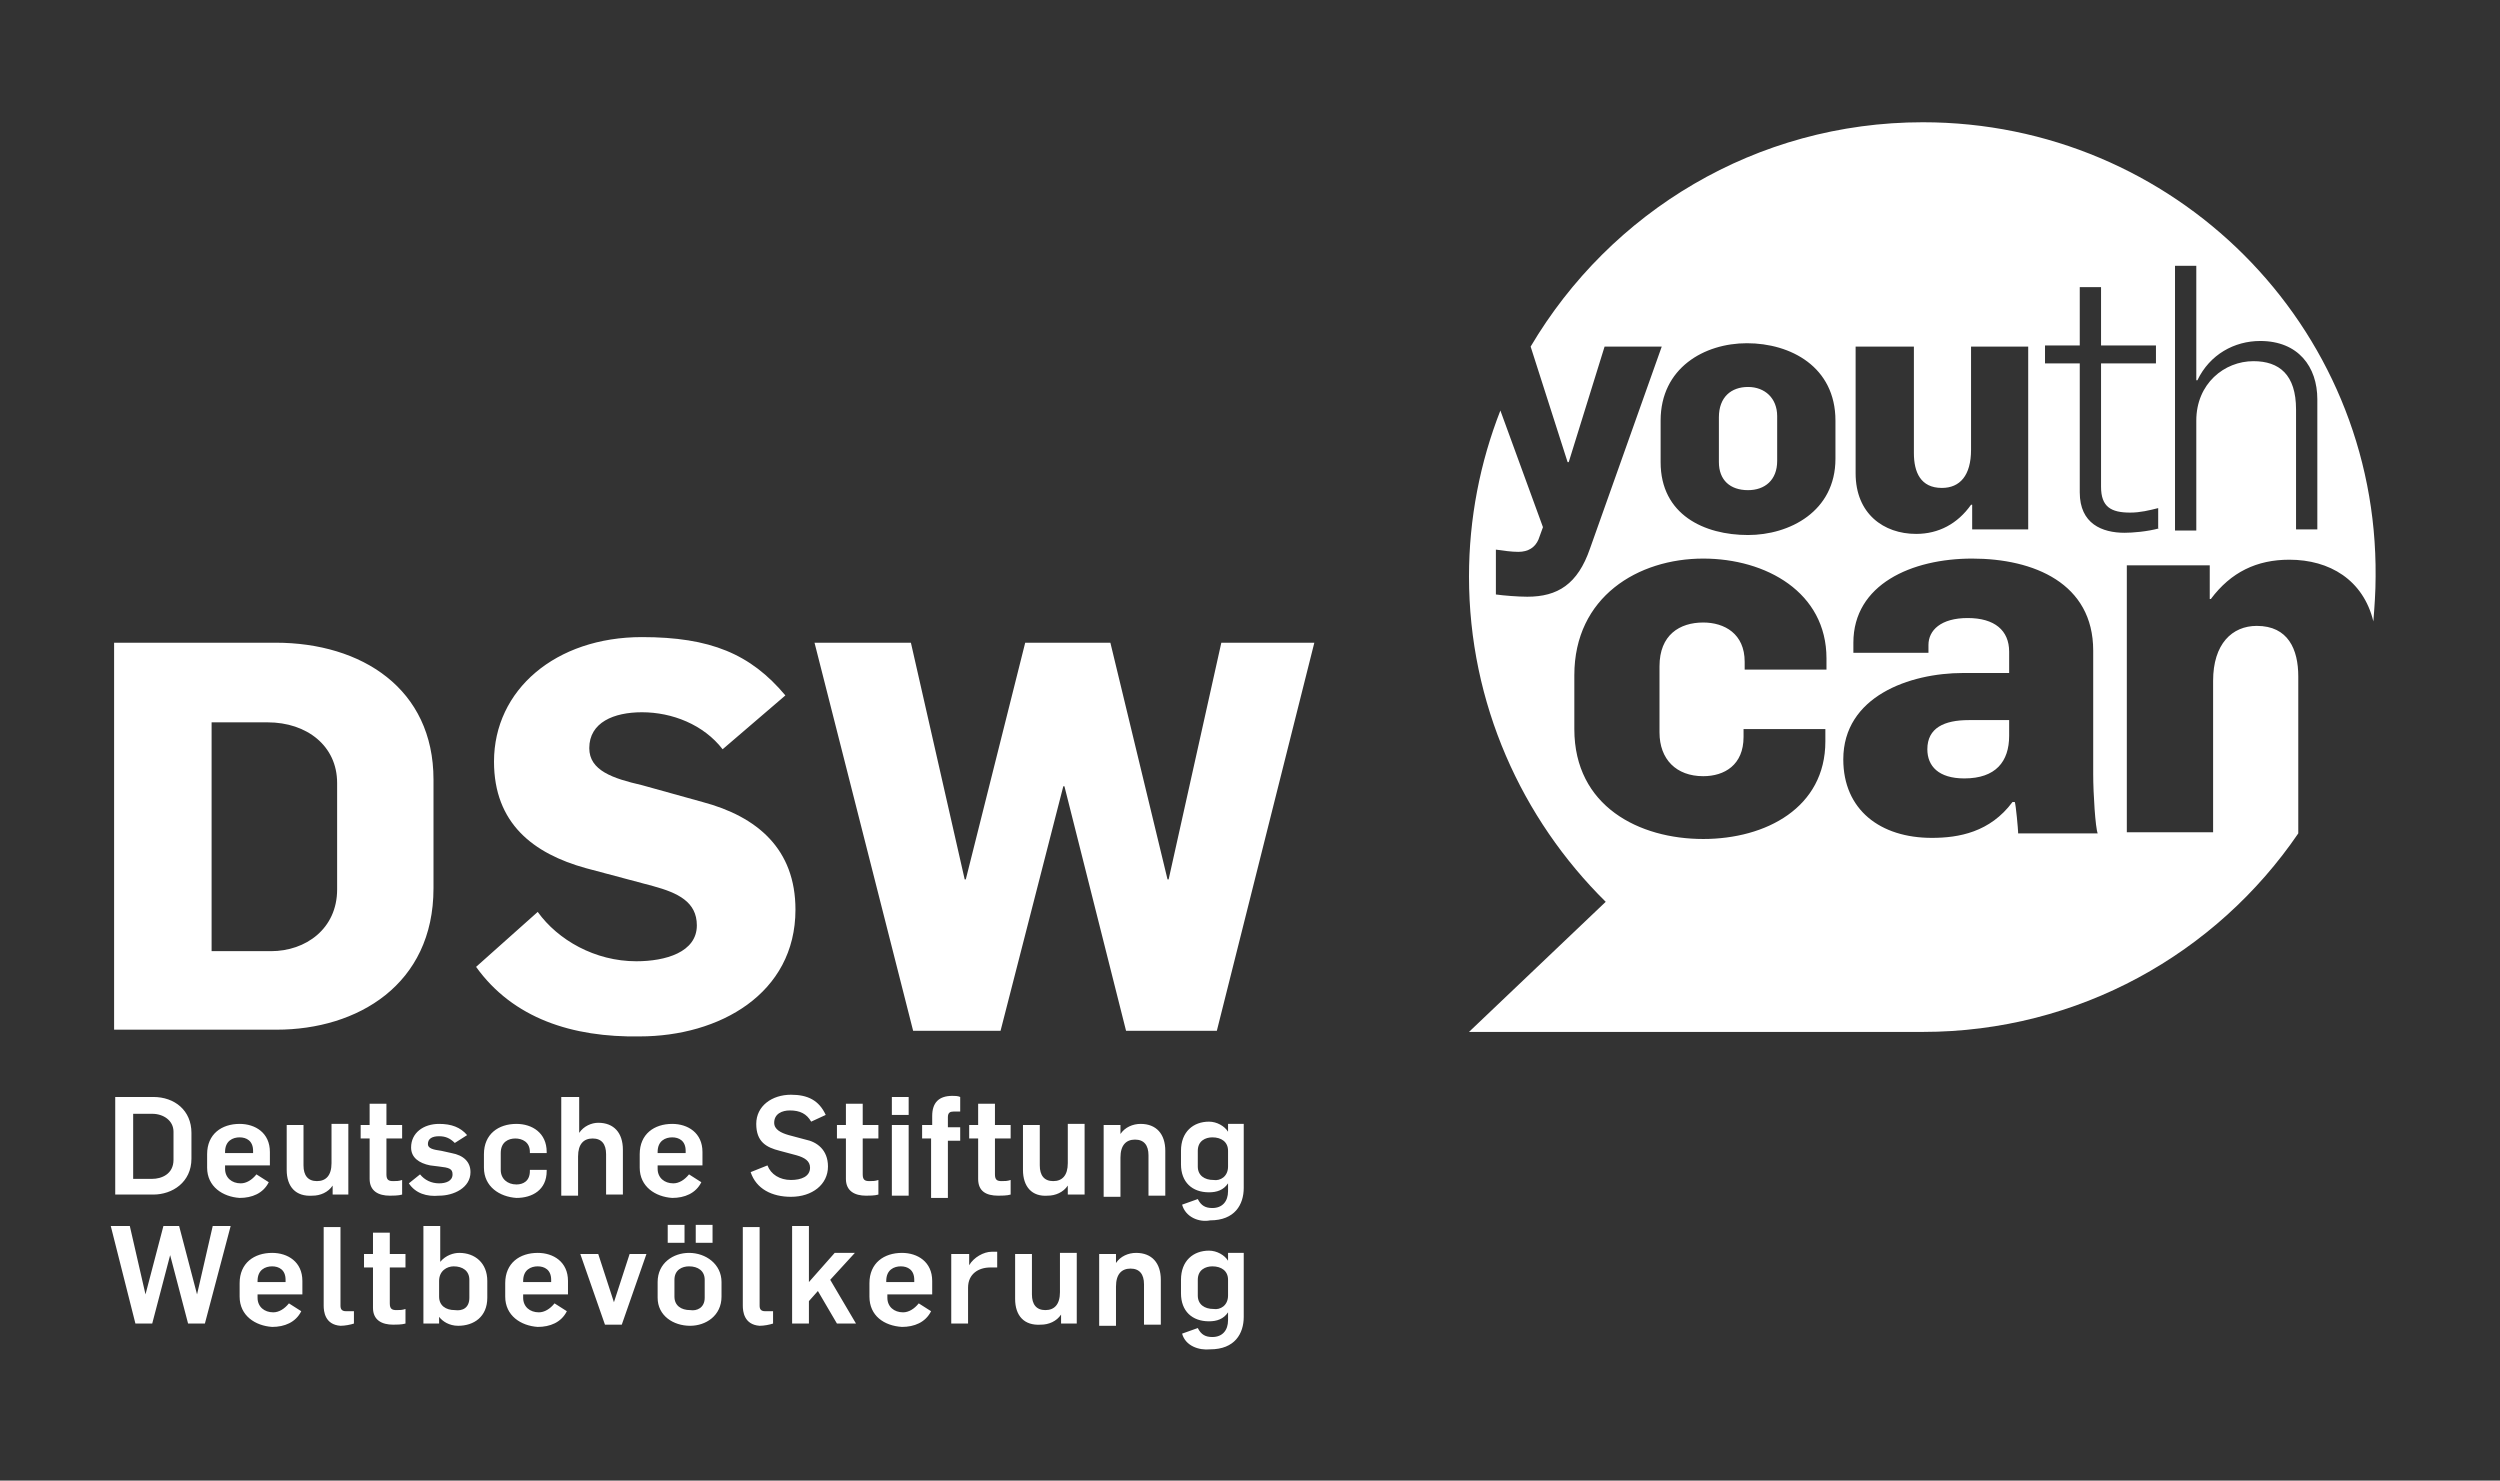
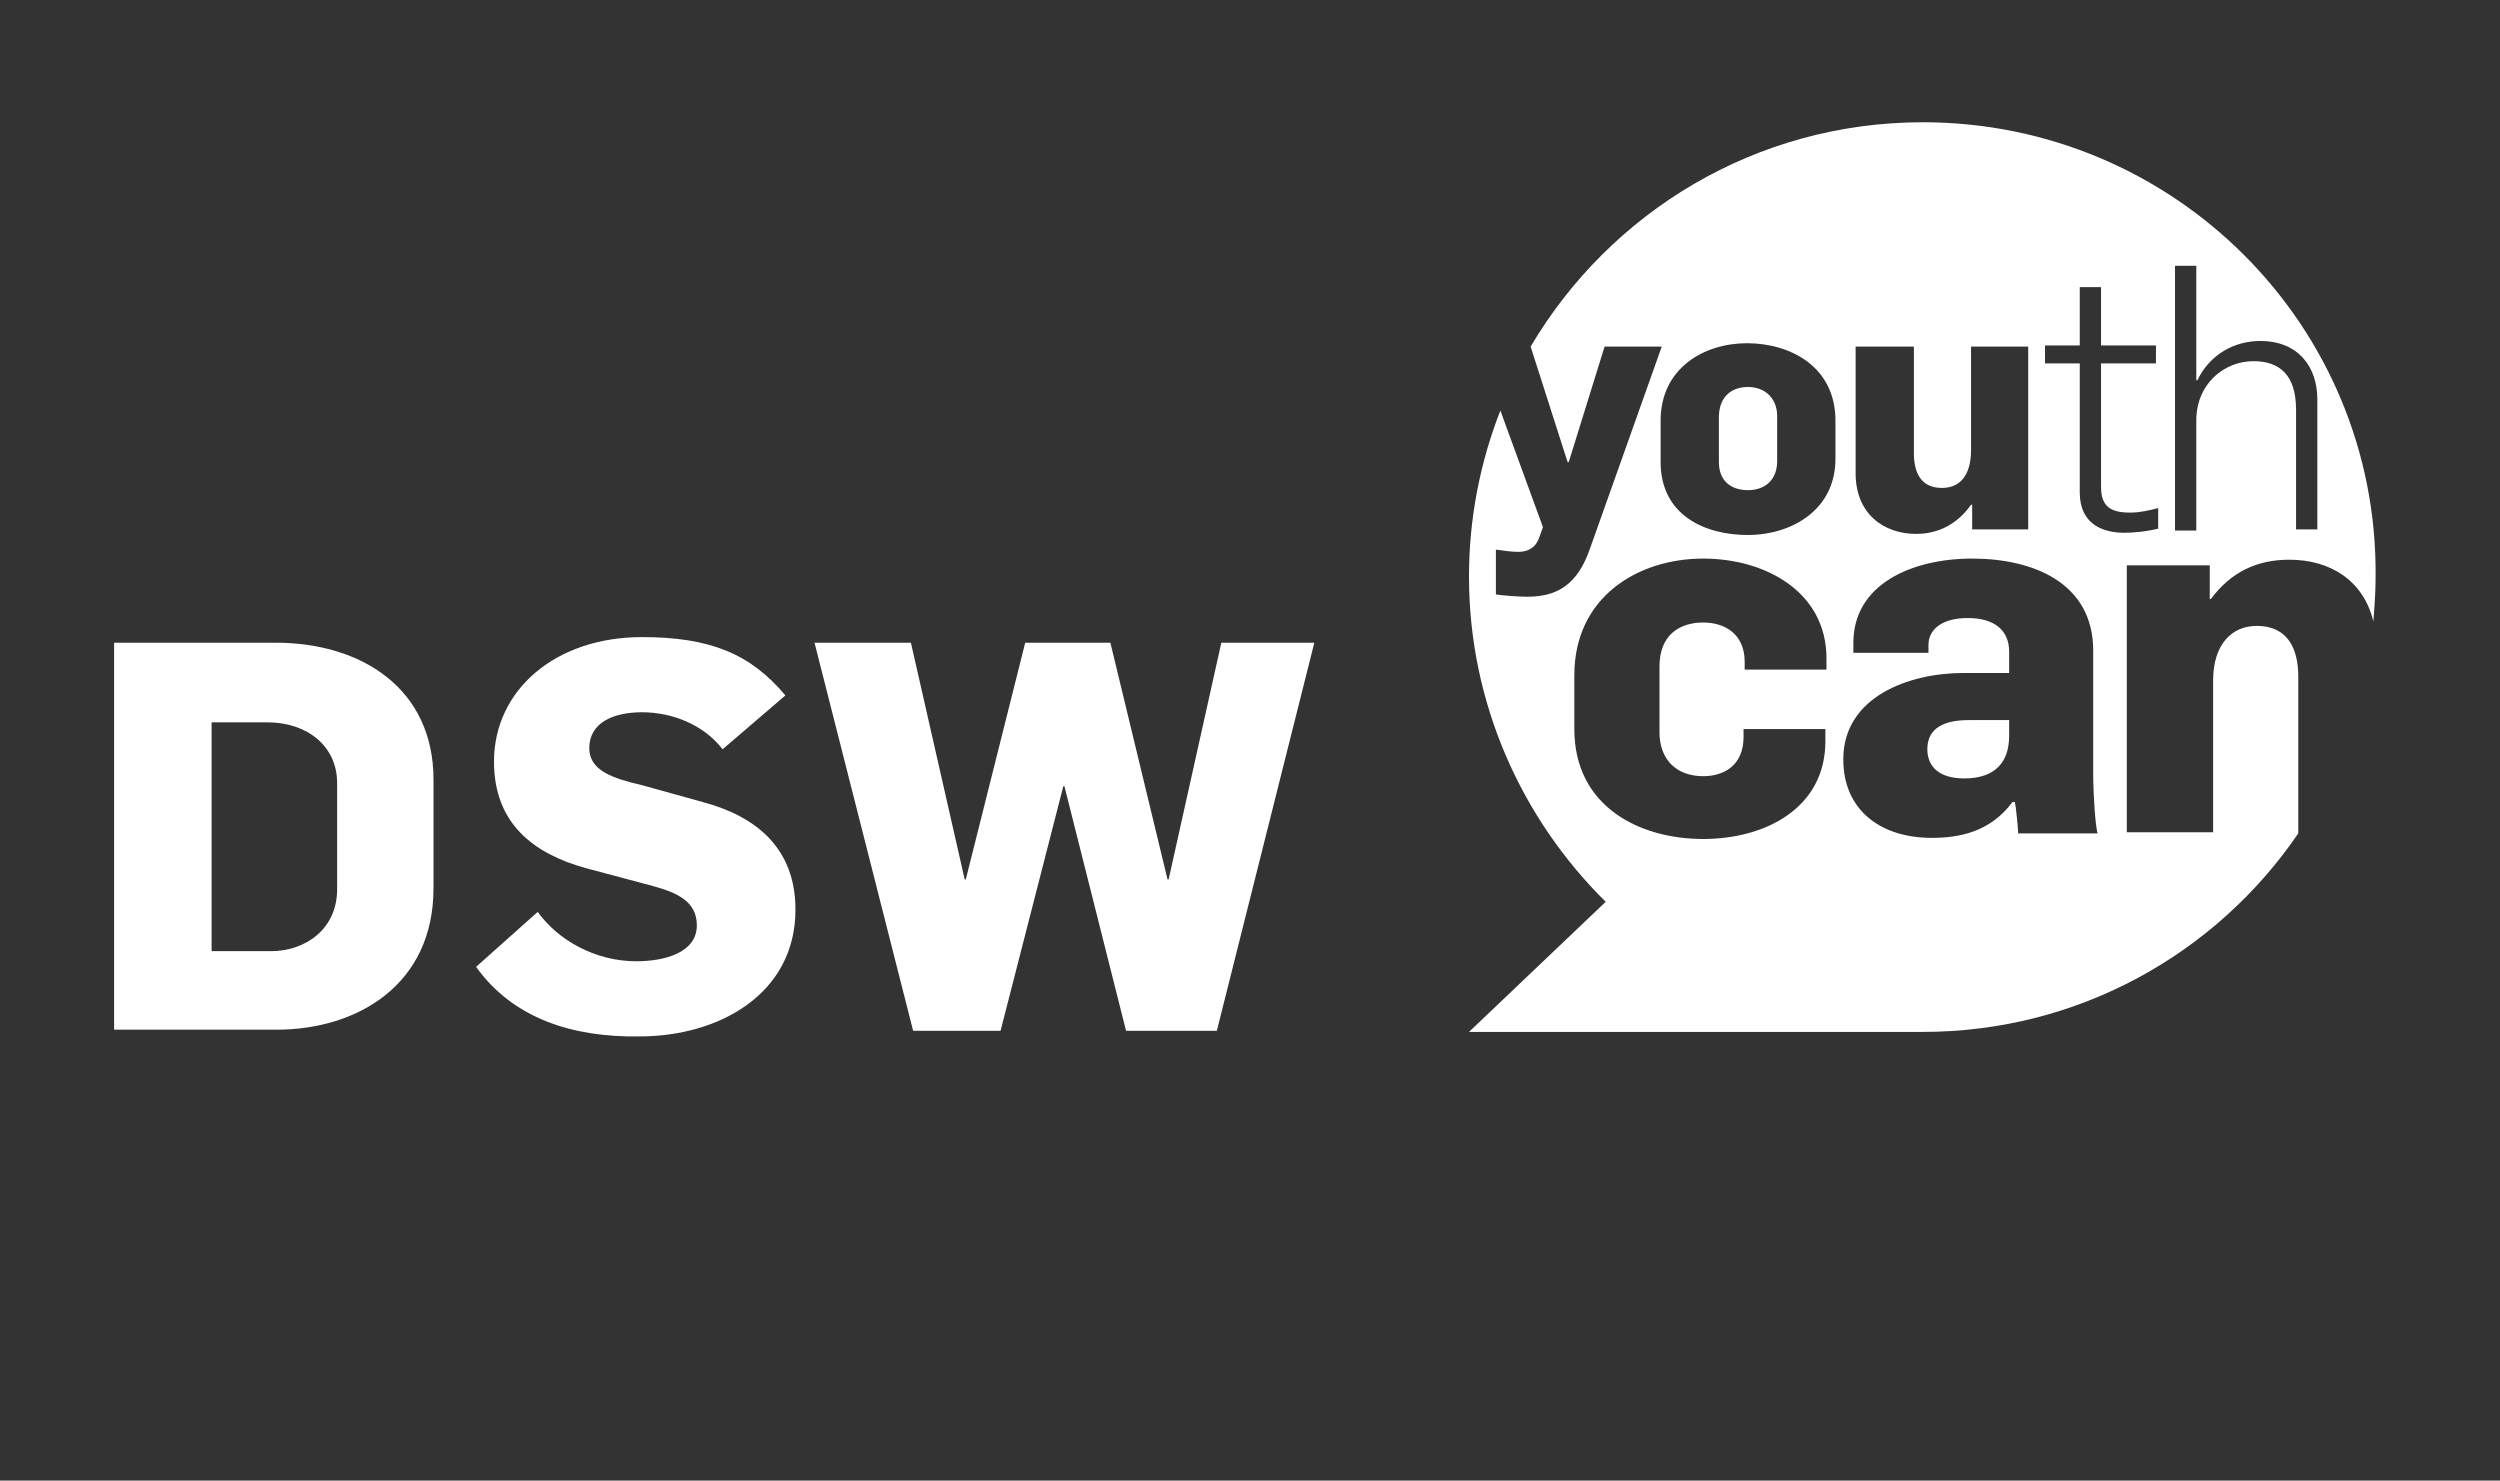
<svg xmlns="http://www.w3.org/2000/svg" width="206" height="122" viewBox="0 0 206 122" fill="none">
  <rect x="0" y="0" width="206" height="122" fill="#333333" stroke="none" />
  <path d="M67.116 52.959H75.058L79.49 72.461H79.582L84.477 52.959H91.495L96.204 72.461H96.296L100.637 52.959H108.301L100.267 84.938H92.787L87.709 64.79H87.616L82.445 84.938H75.242L67.116 52.959ZM39.229 79.67L44.308 75.141C45.97 77.452 49.017 79.208 52.434 79.208C54.835 79.208 57.42 78.468 57.42 76.25C57.42 74.309 55.85 73.57 53.819 73.015L48.279 71.537C43.938 70.335 40.706 67.84 40.706 62.756C40.706 56.841 45.785 52.497 52.896 52.497C58.529 52.497 61.853 53.883 64.715 57.303L59.544 61.739C57.974 59.706 55.389 58.69 52.896 58.69C50.587 58.69 48.556 59.521 48.556 61.647C48.556 63.495 50.495 64.142 52.896 64.697L57.882 66.083C62.407 67.285 65.546 69.965 65.546 74.956C65.546 81.888 59.267 85.4 52.711 85.4C47.17 85.493 42.276 83.921 39.229 79.67ZM22.33 78.376C25.193 78.376 27.779 76.527 27.779 73.293V64.512C27.779 61.462 25.285 59.521 22.053 59.521H17.436V78.376H22.33ZM9.402 52.959H22.7C29.81 52.959 35.72 56.749 35.72 64.235V73.2C35.72 81.149 29.441 84.846 22.792 84.846H9.402V52.959Z" fill="white" />
-   <path d="M101.191 106.75V105.456C101.191 104.717 100.637 104.347 99.898 104.347C99.344 104.347 98.698 104.624 98.698 105.456V106.75C98.698 107.489 99.252 107.859 99.991 107.859C100.545 107.952 101.191 107.582 101.191 106.75ZM97.405 109.892L98.698 109.43C98.975 109.985 99.344 110.17 99.898 110.17C100.73 110.17 101.191 109.615 101.191 108.783V108.136C100.822 108.691 100.268 108.876 99.621 108.876C98.236 108.876 97.313 108.044 97.313 106.565V105.456C97.313 103.885 98.329 103.053 99.621 103.053C100.268 103.053 100.914 103.423 101.191 103.885V103.238H102.484V108.506C102.484 109.892 101.745 111.186 99.714 111.186C98.79 111.279 97.682 110.909 97.405 109.892ZM90.572 103.33H91.957V104.07C92.326 103.515 92.973 103.238 93.619 103.238C94.912 103.238 95.651 104.07 95.651 105.456V109.153H94.266V105.826C94.266 104.994 93.896 104.532 93.157 104.532C92.419 104.532 91.957 104.994 91.957 106.011V109.245H90.572V103.33ZM83.646 107.027V103.33H85.031V106.658C85.031 107.489 85.401 107.952 86.139 107.952C86.878 107.952 87.34 107.489 87.34 106.473V103.238H88.725V109.061H87.432V108.321C87.063 108.876 86.416 109.153 85.77 109.153C84.385 109.245 83.646 108.414 83.646 107.027ZM78.475 103.33H79.86V104.255C80.23 103.608 81.061 103.145 81.707 103.145C81.892 103.145 81.984 103.145 82.169 103.145V104.439C81.984 104.439 81.799 104.439 81.615 104.439C80.599 104.439 79.768 104.994 79.768 106.103V109.061H78.383V103.33H78.475ZM75.335 105.641V105.456C75.335 104.624 74.781 104.347 74.227 104.347C73.673 104.347 73.027 104.624 73.027 105.548V105.641H75.335ZM71.642 106.842V105.733C71.642 104.07 72.842 103.238 74.32 103.238C75.612 103.238 76.813 103.977 76.813 105.548V106.658H73.119V106.935C73.119 107.674 73.673 108.136 74.412 108.136C74.874 108.136 75.335 107.859 75.705 107.397L76.721 108.044C76.259 108.968 75.335 109.338 74.32 109.338C72.842 109.245 71.642 108.414 71.642 106.842ZM65.27 101.02H66.655V105.641L68.779 103.238H70.441L68.41 105.456L70.534 109.061H68.964L67.394 106.38L66.655 107.212V109.061H65.27V101.02ZM61.207 107.582V101.112H62.592V107.582C62.592 107.859 62.684 108.044 63.054 108.044C63.331 108.044 63.423 108.044 63.7 108.044V109.061C63.423 109.153 62.962 109.245 62.592 109.245C61.299 109.153 61.207 108.044 61.207 107.582ZM57.329 100.927H58.714V102.406H57.329V100.927ZM58.067 106.935V105.456C58.067 104.717 57.513 104.347 56.775 104.347C56.221 104.347 55.574 104.624 55.574 105.456V106.842C55.574 107.582 56.128 107.952 56.867 107.952C57.421 108.044 58.067 107.767 58.067 106.935ZM55.02 100.927H56.405V102.406H55.02V100.927ZM54.189 106.935V105.641C54.189 104.07 55.482 103.238 56.775 103.238C58.16 103.238 59.453 104.162 59.453 105.641V106.842C59.453 108.414 58.16 109.245 56.867 109.245C55.482 109.245 54.189 108.414 54.189 106.935ZM47.817 103.33H49.295L50.588 107.305L51.88 103.33H53.266L51.234 109.153H49.849L47.817 103.33ZM45.416 105.641V105.456C45.416 104.624 44.862 104.347 44.308 104.347C43.754 104.347 43.108 104.624 43.108 105.548V105.641H45.416ZM41.63 106.842V105.733C41.63 104.07 42.831 103.238 44.308 103.238C45.601 103.238 46.802 103.977 46.802 105.548V106.658H43.108V106.935C43.108 107.674 43.662 108.136 44.401 108.136C44.862 108.136 45.324 107.859 45.694 107.397L46.709 108.044C46.248 108.968 45.324 109.338 44.308 109.338C42.923 109.245 41.63 108.414 41.63 106.842ZM38.675 106.935V105.456C38.675 104.717 38.121 104.347 37.383 104.347C36.829 104.347 36.182 104.717 36.182 105.548V106.842C36.182 107.582 36.736 107.952 37.475 107.952C38.121 108.044 38.675 107.767 38.675 106.935ZM36.182 108.506V109.061H34.889V101.02H36.275V103.977C36.736 103.423 37.383 103.238 37.844 103.238C39.137 103.238 40.153 104.07 40.153 105.548V106.935C40.153 108.506 39.045 109.245 37.752 109.245C37.013 109.245 36.459 108.876 36.182 108.506ZM30.734 107.767V104.439H29.995V103.33H30.734V101.574H32.119V103.33H33.412V104.439H32.119V107.397C32.119 107.859 32.304 107.952 32.673 107.952C32.95 107.952 33.135 107.952 33.412 107.859V109.061C33.135 109.153 32.581 109.153 32.396 109.153C31.473 109.153 30.734 108.783 30.734 107.767ZM26.671 107.582V101.112H28.056V107.582C28.056 107.859 28.148 108.044 28.518 108.044C28.795 108.044 28.887 108.044 29.164 108.044V109.061C28.887 109.153 28.425 109.245 28.056 109.245C26.763 109.153 26.671 108.044 26.671 107.582ZM23.531 105.641V105.456C23.531 104.624 22.977 104.347 22.423 104.347C21.869 104.347 21.223 104.624 21.223 105.548V105.641H23.531ZM19.745 106.842V105.733C19.745 104.07 20.946 103.238 22.423 103.238C23.716 103.238 24.916 103.977 24.916 105.548V106.658H21.223V106.935C21.223 107.674 21.777 108.136 22.516 108.136C22.977 108.136 23.439 107.859 23.808 107.397L24.824 108.044C24.363 108.968 23.439 109.338 22.423 109.338C21.038 109.245 19.745 108.414 19.745 106.842ZM9.126 101.02H10.696L11.989 106.658L13.466 101.02H14.759L16.236 106.658L17.529 101.02H19.007L16.883 109.061H15.498L14.02 103.423L12.543 109.061H11.158L9.126 101.02ZM101.191 96.121V94.827C101.191 94.088 100.637 93.718 99.898 93.718C99.344 93.718 98.698 93.996 98.698 94.827V96.121C98.698 96.861 99.252 97.23 99.991 97.23C100.545 97.323 101.191 96.953 101.191 96.121ZM97.405 99.264L98.698 98.802C98.975 99.356 99.344 99.541 99.898 99.541C100.73 99.541 101.191 98.986 101.191 98.154V97.508C100.822 98.062 100.268 98.247 99.621 98.247C98.236 98.247 97.313 97.415 97.313 95.936V94.827C97.313 93.256 98.329 92.424 99.621 92.424C100.268 92.424 100.914 92.794 101.191 93.256V92.609H102.484V97.877C102.484 99.264 101.745 100.558 99.714 100.558C98.79 100.742 97.682 100.28 97.405 99.264ZM90.941 92.701H92.326V93.441C92.696 92.886 93.342 92.609 93.989 92.609C95.281 92.609 96.02 93.441 96.02 94.827V98.524H94.635V95.197C94.635 94.365 94.266 93.903 93.527 93.903C92.788 93.903 92.326 94.365 92.326 95.382V98.617H90.941V92.701ZM84.293 96.398V92.701H85.678V96.029C85.678 96.861 86.047 97.323 86.786 97.323C87.525 97.323 87.986 96.861 87.986 95.844V92.609H89.371V98.432H87.986V97.692C87.617 98.247 86.971 98.524 86.324 98.524C85.031 98.617 84.293 97.785 84.293 96.398ZM80.599 97.138V93.811H79.86V92.701H80.599V90.945H81.984V92.701H83.277V93.811H81.984V96.768C81.984 97.23 82.169 97.323 82.538 97.323C82.815 97.323 83 97.323 83.277 97.23V98.432C83 98.524 82.446 98.524 82.261 98.524C81.245 98.524 80.599 98.154 80.599 97.138ZM76.813 93.811H75.982V92.701H76.813V91.962C76.813 90.853 77.367 90.299 78.475 90.299C78.66 90.299 78.937 90.299 79.121 90.391V91.592C78.937 91.592 78.752 91.592 78.567 91.592C78.29 91.592 78.106 91.685 78.106 92.055V92.886H79.121V93.995H78.106V98.709H76.721V93.811H76.813ZM73.489 92.701H74.874V98.524H73.489V92.701ZM73.489 90.391H74.874V91.87H73.489V90.391ZM69.703 97.138V93.811H68.964V92.701H69.703V90.945H71.088V92.701H72.38V93.811H71.088V96.768C71.088 97.23 71.272 97.323 71.642 97.323C71.919 97.323 72.103 97.323 72.38 97.23V98.432C72.103 98.524 71.549 98.524 71.365 98.524C70.441 98.524 69.703 98.154 69.703 97.138ZM61.853 96.583L63.239 96.029C63.516 96.768 64.254 97.23 65.178 97.23C66.009 97.23 66.748 96.953 66.748 96.214C66.748 95.659 66.286 95.382 65.639 95.197L64.254 94.827C63.146 94.55 62.315 94.088 62.315 92.609C62.315 91.13 63.608 90.206 65.178 90.206C66.563 90.206 67.486 90.668 68.04 91.87L66.84 92.424C66.471 91.777 65.916 91.5 65.085 91.5C64.439 91.5 63.793 91.777 63.793 92.517C63.793 93.071 64.347 93.349 64.993 93.533L66.378 93.903C67.302 94.088 68.225 94.735 68.225 96.121C68.225 97.6 66.932 98.617 65.178 98.617C63.608 98.617 62.315 97.97 61.853 96.583ZM56.498 95.012V94.827C56.498 93.996 55.944 93.718 55.389 93.718C54.835 93.718 54.189 93.995 54.189 94.92V95.012H56.498ZM52.712 96.214V95.105C52.712 93.441 53.912 92.609 55.389 92.609C56.682 92.609 57.883 93.349 57.883 94.92V96.029H54.189V96.306C54.189 97.045 54.743 97.508 55.482 97.508C55.944 97.508 56.405 97.23 56.775 96.768L57.79 97.415C57.329 98.339 56.405 98.709 55.389 98.709C54.004 98.617 52.712 97.785 52.712 96.214ZM46.34 90.391H47.725V93.349C48.094 92.794 48.741 92.517 49.295 92.517C50.588 92.517 51.326 93.349 51.326 94.735V98.432H49.941V95.105C49.941 94.273 49.572 93.811 48.833 93.811C48.094 93.811 47.633 94.273 47.633 95.289V98.524H46.248V90.391H46.34ZM39.876 96.214V95.105C39.876 93.441 41.076 92.609 42.554 92.609C43.847 92.609 45.047 93.349 45.047 94.92V95.012H43.662V94.92C43.662 94.088 43.016 93.811 42.462 93.811C41.907 93.811 41.261 94.088 41.261 95.012V96.398C41.261 97.138 41.815 97.6 42.554 97.6C43.108 97.6 43.662 97.323 43.662 96.491V96.398H45.047V96.491C45.047 98.062 43.847 98.709 42.554 98.709C41.169 98.617 39.876 97.785 39.876 96.214ZM33.689 97.508L34.612 96.768C34.982 97.23 35.536 97.508 36.182 97.508C36.736 97.508 37.29 97.323 37.29 96.768C37.29 96.306 37.013 96.214 36.182 96.121L35.444 96.029C34.52 95.844 33.874 95.382 33.874 94.55C33.874 93.349 34.889 92.609 36.182 92.609C37.198 92.609 37.937 92.886 38.491 93.533L37.475 94.18C37.106 93.811 36.736 93.626 36.182 93.626C35.628 93.626 35.259 93.811 35.259 94.273C35.259 94.642 35.721 94.735 36.367 94.827L37.198 95.012C38.214 95.197 38.768 95.751 38.768 96.583C38.768 97.877 37.383 98.524 36.182 98.524C35.166 98.617 34.243 98.339 33.689 97.508ZM30.457 97.138V93.811H29.718V92.701H30.457V90.945H31.842V92.701H33.135V93.811H31.842V96.768C31.842 97.23 32.027 97.323 32.396 97.323C32.673 97.323 32.858 97.323 33.135 97.23V98.432C32.858 98.524 32.304 98.524 32.119 98.524C31.196 98.524 30.457 98.154 30.457 97.138ZM23.624 96.398V92.701H25.009V96.029C25.009 96.861 25.378 97.323 26.117 97.323C26.856 97.323 27.317 96.861 27.317 95.844V92.609H28.703V98.432H27.41V97.692C27.04 98.247 26.394 98.524 25.748 98.524C24.363 98.617 23.624 97.785 23.624 96.398ZM20.854 95.012V94.827C20.854 93.996 20.299 93.718 19.745 93.718C19.191 93.718 18.545 93.995 18.545 94.92V95.012H20.854ZM17.067 96.214V95.105C17.067 93.441 18.268 92.609 19.745 92.609C21.038 92.609 22.239 93.349 22.239 94.92V96.029H18.545V96.306C18.545 97.045 19.099 97.508 19.838 97.508C20.299 97.508 20.761 97.23 21.131 96.768L22.146 97.415C21.684 98.339 20.761 98.709 19.745 98.709C18.36 98.617 17.067 97.785 17.067 96.214ZM12.543 97.138C13.281 97.138 14.297 96.768 14.297 95.567V93.256C14.297 92.332 13.466 91.777 12.543 91.777H10.973V97.138H12.543ZM9.495 90.391H12.635C14.389 90.391 15.775 91.5 15.775 93.349V95.474C15.775 97.415 14.205 98.432 12.635 98.432H9.495V90.391Z" fill="white" />
  <path d="M190.948 43.624H189.194V33.735C189.194 30.87 187.808 29.761 185.685 29.761C183.284 29.761 180.975 31.609 180.975 34.659V43.717H179.221V21.904H180.975V31.332H181.067C182.083 29.206 184.115 28.097 186.239 28.097C189.378 28.097 190.948 30.223 190.948 32.903V43.624ZM177.928 43.532C176.912 43.809 175.712 43.901 175.065 43.901C173.218 43.901 171.372 43.162 171.372 40.574V29.945H168.509V28.467H171.372V23.661H173.126V28.467H177.651V29.945H173.126V40.112C173.126 41.776 173.957 42.238 175.527 42.238C176.358 42.238 177.097 42.053 177.835 41.868V43.532H177.928ZM166.293 68.579C166.293 68.394 166.108 66.268 166.016 66.083H165.831C163.984 68.579 161.399 69.041 159.182 69.041C154.935 69.041 151.887 66.73 151.887 62.571C151.887 57.395 157.335 55.455 161.768 55.455H165.554V53.699C165.554 51.942 164.353 50.926 162.137 50.926C159.921 50.926 158.905 51.942 158.905 53.144V53.791H152.718V52.959C152.718 48.153 157.52 46.027 162.507 46.027C167.585 46.027 172.48 48.061 172.48 53.606V63.773C172.48 65.436 172.664 68.209 172.849 68.671H166.293V68.579ZM129.725 60.076V55.639C129.725 49.17 134.989 46.027 140.344 46.027C145.516 46.027 150.502 48.8 150.502 54.253V55.177H143.761V54.53C143.761 52.22 142.099 51.295 140.344 51.295C138.405 51.295 136.743 52.312 136.743 54.9V60.353C136.743 62.571 138.128 63.958 140.344 63.958C142.099 63.958 143.669 63.033 143.669 60.723V60.076H150.41V61.092C150.41 66.545 145.516 69.133 140.344 69.133C135.081 69.133 129.725 66.453 129.725 60.076ZM136.835 34.659C136.835 30.315 140.437 28.282 143.946 28.282C147.547 28.282 151.241 30.223 151.241 34.659V37.801C151.241 42.145 147.455 44.086 144.038 44.086C140.437 44.086 136.835 42.423 136.835 38.079V34.659ZM152.995 28.559H157.705V37.339C157.705 38.911 158.259 40.205 160.013 40.205C161.491 40.205 162.414 39.188 162.414 37.062V28.559H167.124V43.624H162.507V41.591H162.414C161.306 43.162 159.736 43.994 157.89 43.994C155.212 43.994 152.903 42.33 152.903 39.003V28.559H152.995ZM158.444 10.074C144.685 10.074 132.68 17.468 126.124 28.559L129.171 38.079H129.263L132.218 28.559H136.928L131.018 45.195C130.002 48.153 128.34 49.17 125.847 49.17C125.108 49.17 123.908 49.077 123.261 48.985V45.288C123.908 45.38 124.554 45.473 125.108 45.473C125.939 45.473 126.493 45.103 126.77 44.456L127.14 43.439L123.631 33.827C121.968 38.079 121.045 42.7 121.045 47.506C121.045 57.95 125.385 67.47 132.311 74.309L121.045 85.03H158.444C171.279 85.03 182.637 78.561 189.378 68.671V55.732C189.378 53.514 188.547 51.573 185.962 51.573C183.93 51.573 182.36 53.051 182.36 56.102V68.579H175.25V46.582H182.083V49.355H182.176C183.838 47.136 185.962 46.12 188.64 46.12C191.964 46.12 194.734 47.783 195.565 51.203C195.658 50.002 195.75 48.8 195.75 47.506C195.935 26.803 179.128 10.074 158.444 10.074ZM141.637 38.079V34.382C141.637 32.718 142.653 31.886 144.038 31.886C145.423 31.886 146.439 32.811 146.439 34.289V37.986C146.439 39.557 145.423 40.389 144.038 40.389C142.561 40.389 141.637 39.557 141.637 38.079ZM158.813 61.739C158.813 63.126 159.736 64.142 161.86 64.142C164.446 64.142 165.554 62.756 165.554 60.63V59.336H162.23C160.198 59.336 158.813 59.983 158.813 61.739Z" fill="white" />
</svg>